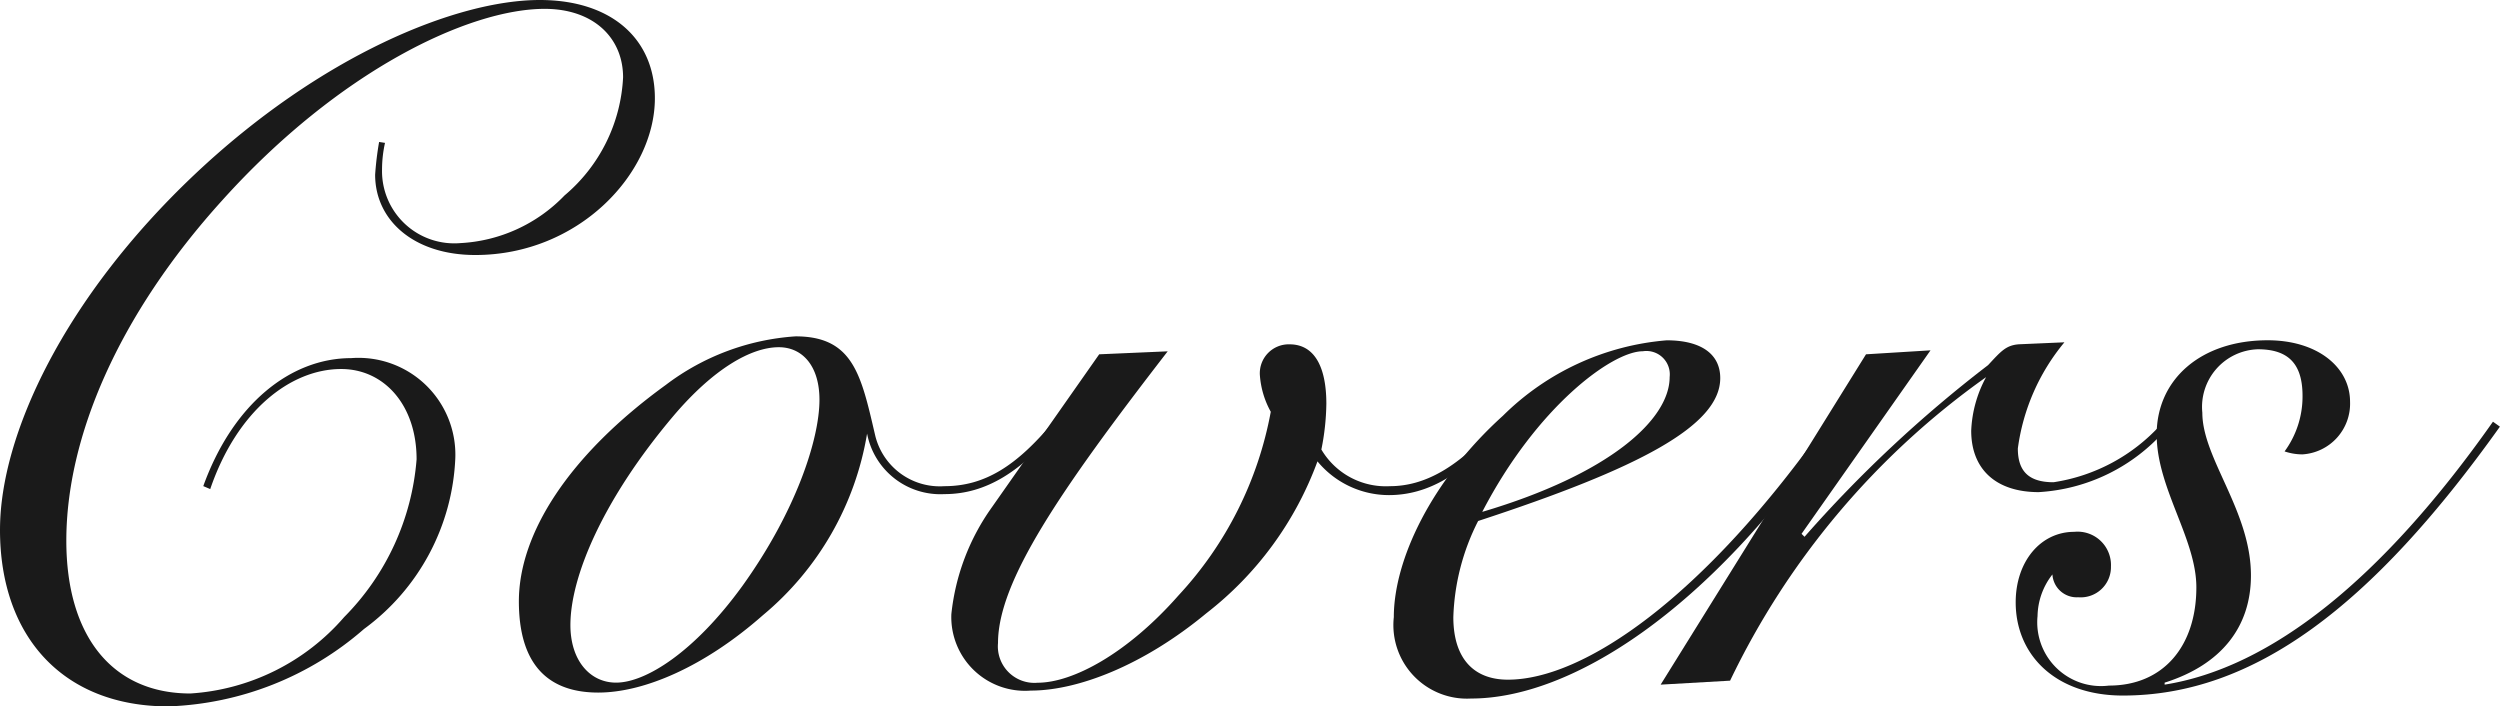
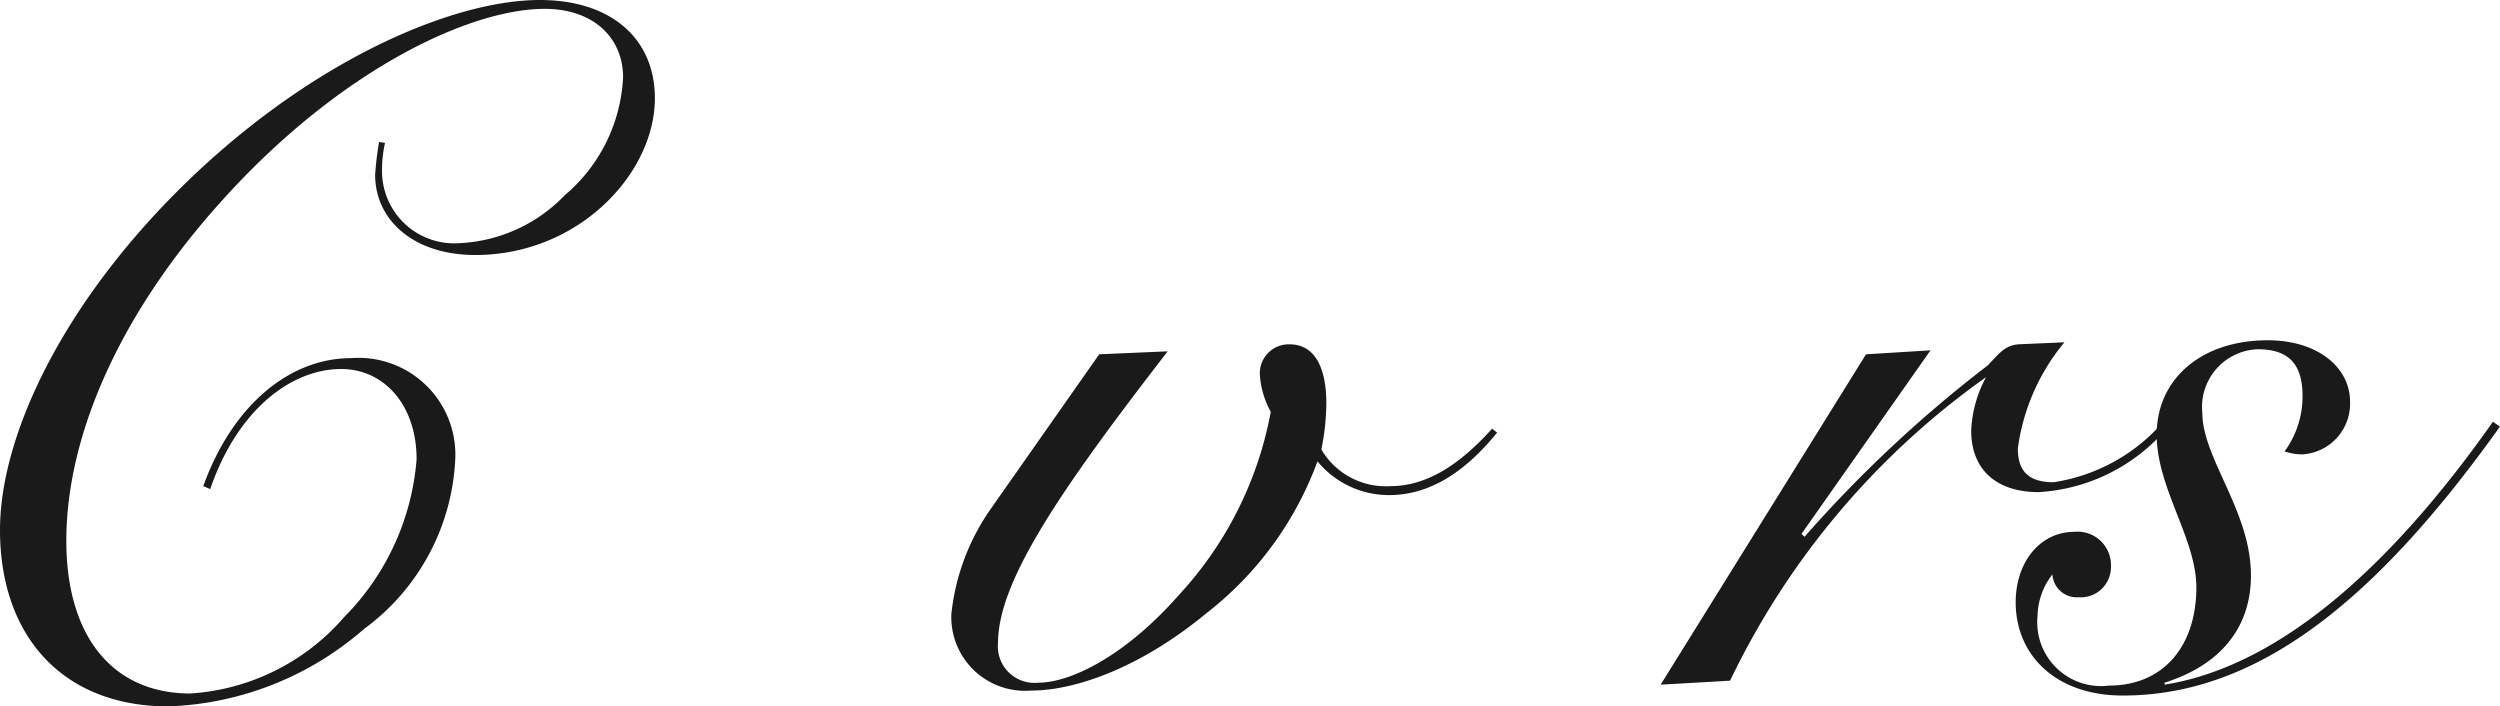
<svg xmlns="http://www.w3.org/2000/svg" width="105.841" height="29.909" viewBox="0 0 105.841 29.909">
  <defs>
    <style>.cls-1{fill:#1a1a1a;}</style>
  </defs>
  <g id="レイヤー_2" data-name="レイヤー 2">
    <g id="要素">
      <path class="cls-1" d="M16.3,6.049a5.213,5.213,0,0,0-.126,1.134,3.059,3.059,0,0,0,3.319,3.109A6.593,6.593,0,0,0,23.9,8.275a6.977,6.977,0,0,0,2.479-5c0-1.68-1.26-2.9-3.319-2.9-3.192,0-8.695,2.6-13.652,8.107-4.411,4.873-6.6,10.04-6.6,14.409,0,4.075,1.975,6.469,5.251,6.469a9.4,9.4,0,0,0,6.512-3.235,10.667,10.667,0,0,0,3.066-6.679c0-2.31-1.386-3.823-3.192-3.823-2.143,0-4.411,1.765-5.545,5.083l-.294-.126c1.26-3.486,3.7-5.418,6.259-5.418a4.1,4.1,0,0,1,4.411,4.242,9.452,9.452,0,0,1-3.865,7.225,13.294,13.294,0,0,1-8.275,3.277C2.688,29.909,0,26.969,0,22.432,0,18.4,2.73,12.6,8.233,7.393,13.568,2.352,19.324,0,22.852,0c3.025,0,4.873,1.638,4.873,4.159,0,3.192-3.235,6.637-7.6,6.637-2.605,0-4.243-1.47-4.243-3.4a13.186,13.186,0,0,1,.168-1.386Z" />
-       <path class="cls-1" d="M44.817,18.063c-1.554,1.89-3.067,2.856-4.831,2.856a3.16,3.16,0,0,1-3.277-2.562A12.7,12.7,0,0,1,32.3,26.044c-2.478,2.185-5.04,3.277-6.973,3.277-2.226,0-3.36-1.3-3.36-3.864,0-2.857,2.1-6.176,6.217-9.158a10.2,10.2,0,0,1,5.5-2.059c2.436,0,2.773,1.638,3.36,4.159a2.814,2.814,0,0,0,2.941,2.184c1.722,0,3.066-.882,4.579-2.688ZM32.971,14.7c-1.177,0-2.773.923-4.453,2.9-2.983,3.528-4.369,6.805-4.369,8.863,0,1.513.84,2.437,1.933,2.437,1.26,0,3.318-1.3,5.335-4.075,2.268-3.15,3.276-6.217,3.276-7.9C34.693,15.5,33.979,14.7,32.971,14.7Z" />
      <path class="cls-1" d="M58.844,20.583c1.47,0,2.857-.8,4.327-2.436l.21.168c-1.428,1.765-2.941,2.646-4.579,2.646a3.926,3.926,0,0,1-3.025-1.428,14.409,14.409,0,0,1-4.7,6.427c-2.689,2.227-5.461,3.277-7.436,3.277A3.121,3.121,0,0,1,40.277,26,9.469,9.469,0,0,1,42,21.466L46.536,15l2.9-.126c-4.58,5.922-7.184,9.745-7.184,12.35a1.546,1.546,0,0,0,1.681,1.68c1.47,0,3.78-1.218,5.964-3.7A15.552,15.552,0,0,0,53.8,17.433a3.742,3.742,0,0,1-.462-1.555,1.225,1.225,0,0,1,1.26-1.3c1.008,0,1.555.882,1.555,2.521a10.364,10.364,0,0,1-.211,1.932A3.168,3.168,0,0,0,58.844,20.583Z" />
-       <path class="cls-1" d="M61.529,26.128c0,1.723.84,2.647,2.31,2.647,3.193,0,8.276-3.445,13.527-10.922l.294.21c-5.293,7.813-11.174,11.51-15.375,11.51a3.114,3.114,0,0,1-3.276-3.445c0-2.436,1.6-5.8,4.62-8.527a11.134,11.134,0,0,1,6.932-3.193c1.47,0,2.268.589,2.268,1.6,0,2.016-3.445,3.822-10.25,6.049A9.6,9.6,0,0,0,61.529,26.128Zm9.158-10.165a.99.99,0,0,0-1.134-1.092c-1.3,0-4.495,2.352-6.8,6.8C68.125,20.08,70.687,17.769,70.687,15.963Z" />
      <path class="cls-1" d="M85.428,18.987c0,.966.463,1.429,1.513,1.429a7.666,7.666,0,0,0,4.537-2.437l.21.21a7.719,7.719,0,0,1-5.377,2.646c-1.807,0-2.857-.966-2.857-2.6a5.164,5.164,0,0,1,.63-2.268A33.481,33.481,0,0,0,73.246,28.817l-2.94.168L79,15l2.731-.168L76.271,22.6l.126.126a54.3,54.3,0,0,1,7.771-7.268c.546-.587.756-.839,1.3-.882l1.932-.084A8.87,8.87,0,0,0,85.428,18.987Z" />
      <path class="cls-1" d="M97.481,16.761c0-1.344-.587-1.974-1.89-1.974a2.441,2.441,0,0,0-2.352,2.688c0,1.932,2.058,4.159,2.058,6.889,0,2.184-1.26,3.781-3.654,4.537v.084c4.494-.714,9.2-4.453,13.9-11.132l.294.21c-5.419,7.6-10.418,11.384-15.963,11.384-2.856,0-4.537-1.722-4.537-3.948,0-1.723,1.051-2.983,2.479-2.983a1.413,1.413,0,0,1,1.554,1.47,1.281,1.281,0,0,1-1.386,1.3,1.03,1.03,0,0,1-1.092-.966,2.929,2.929,0,0,0-.63,1.764,2.7,2.7,0,0,0,3.024,2.941c2.311,0,3.7-1.68,3.7-4.159,0-2.058-1.68-4.2-1.68-6.469,0-2.352,1.89-3.991,4.7-3.991,2.1,0,3.487,1.134,3.487,2.605a2.151,2.151,0,0,1-2.017,2.226,2.372,2.372,0,0,1-.755-.126A3.935,3.935,0,0,0,97.481,16.761Z" />
    </g>
  </g>
</svg>